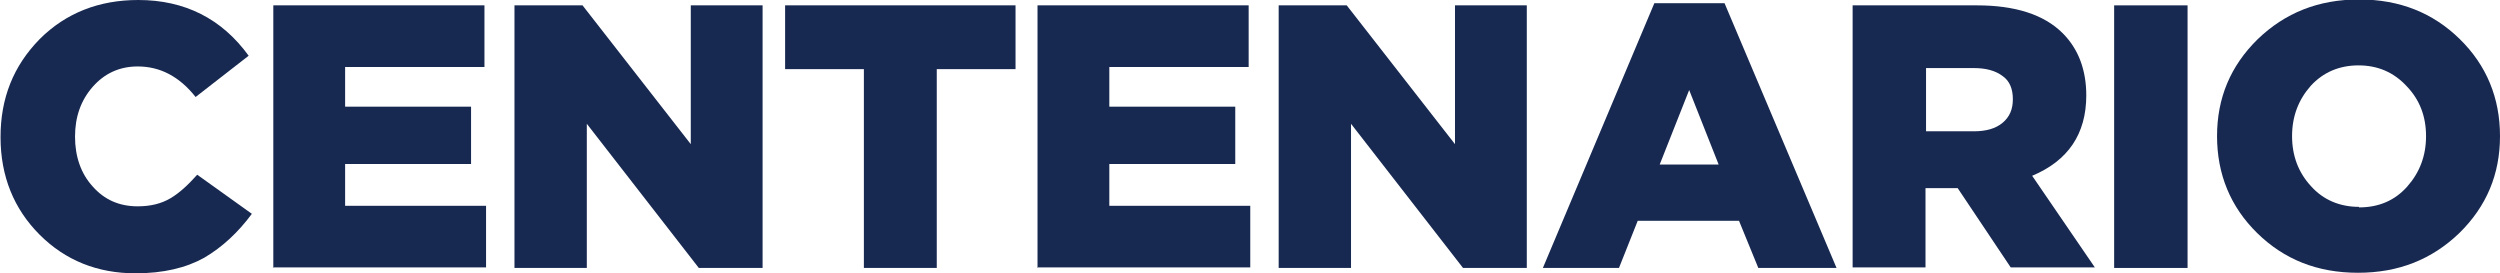
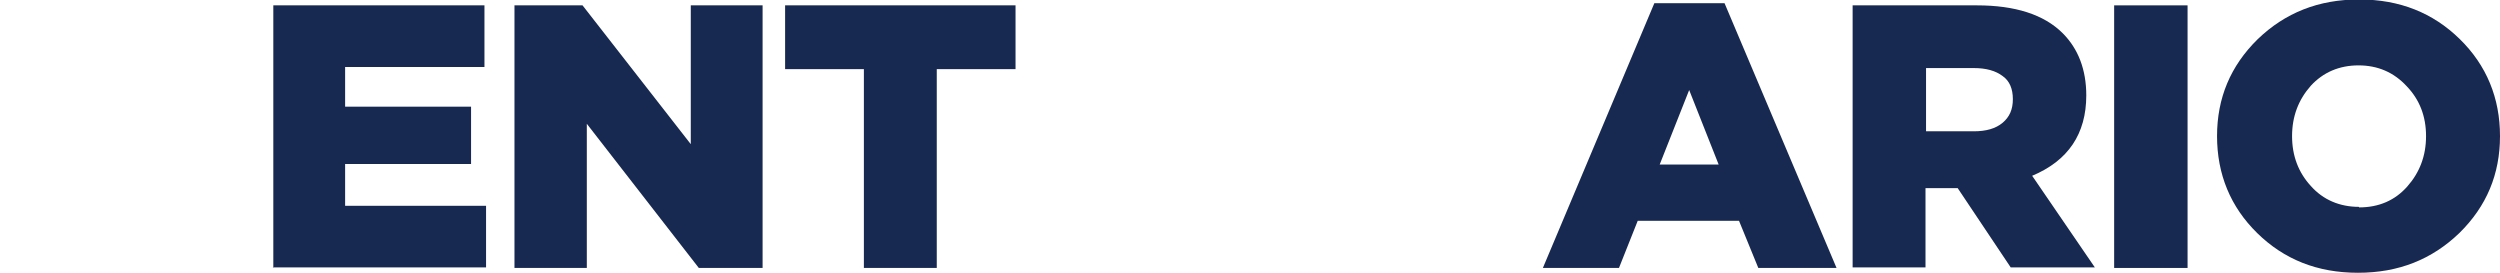
<svg xmlns="http://www.w3.org/2000/svg" id="Capa_2" data-name="Capa 2" viewBox="0 0 46.65 5.1">
  <g id="Capa_1-2" data-name="Capa 1">
    <g>
-       <path d="M2.53,5.1c-.71,0-1.31-.24-1.79-.72s-.73-1.09-.73-1.82S.25,1.23,.74,.73c.49-.49,1.11-.73,1.84-.73,.87,0,1.56,.35,2.06,1.04l-.99,.77c-.3-.38-.66-.57-1.08-.57-.34,0-.62,.13-.84,.38-.22,.25-.33,.56-.33,.93s.11,.69,.33,.93c.22,.25,.5,.37,.84,.37,.24,0,.44-.05,.61-.15,.17-.1,.33-.25,.5-.44l1.02,.73c-.26,.35-.55,.62-.89,.82-.34,.19-.77,.29-1.28,.29Z" style="fill: #182951;" />
-       <path d="M5.1,5V.1h3.94V1.25h-2.6v.74h2.35v1.07h-2.35v.78h2.63v1.15h-3.98Z" style="fill: #182951;" />
+       <path d="M5.1,5V.1h3.94V1.25h-2.6v.74h2.35v1.07h-2.35v.78h2.63v1.15h-3.98" style="fill: #182951;" />
      <path d="M9.6,5V.1h1.27l2.02,2.59V.1h1.34V5h-1.19l-2.09-2.69v2.69h-1.35Z" style="fill: #182951;" />
      <path d="M16.12,5V1.29h-1.47V.1h4.3V1.29h-1.47v3.71h-1.36Z" style="fill: #182951;" />
-       <path d="M19.36,5V.1h3.94V1.25h-2.6v.74h2.35v1.07h-2.35v.78h2.63v1.15h-3.98Z" style="fill: #182951;" />
-       <path d="M23.86,5V.1h1.27l2.02,2.59V.1h1.34V5h-1.19l-2.09-2.69v2.69h-1.34Z" style="fill: #182951;" />
      <path d="M28.79,5L30.87,.06h1.31l2.09,4.94h-1.46l-.36-.88h-1.89l-.35,.88h-1.43Zm2.18-1.93h1.1l-.55-1.39-.55,1.39Z" style="fill: #182951;" />
      <path d="M34.57,5V.1h2.32c.71,0,1.25,.17,1.6,.52,.29,.29,.44,.68,.44,1.16,0,.72-.34,1.22-1.01,1.5l1.17,1.71h-1.57l-.99-1.48h-.6v1.48h-1.36Zm1.36-2.55h.9c.23,0,.41-.05,.54-.16s.19-.25,.19-.44-.06-.34-.19-.43c-.13-.1-.31-.15-.54-.15h-.89v1.18Z" style="fill: #182951;" />
      <path d="M39.45,5V.1h1.37V5h-1.37Z" style="fill: #182951;" />
      <path d="M45.89,4.35c-.51,.49-1.13,.74-1.89,.74s-1.38-.25-1.88-.74c-.5-.49-.75-1.1-.75-1.81s.25-1.31,.76-1.81c.51-.49,1.13-.74,1.89-.74s1.38,.25,1.88,.74c.5,.49,.75,1.1,.75,1.81s-.25,1.31-.76,1.81Zm-1.87-.48c.37,0,.67-.13,.9-.39,.23-.26,.35-.57,.35-.94s-.12-.68-.36-.93c-.24-.26-.54-.39-.9-.39s-.66,.13-.89,.38c-.23,.26-.35,.57-.35,.94s.12,.68,.35,.93c.23,.26,.54,.39,.9,.39Z" style="fill: #182951;" />
    </g>
  </g>
</svg>